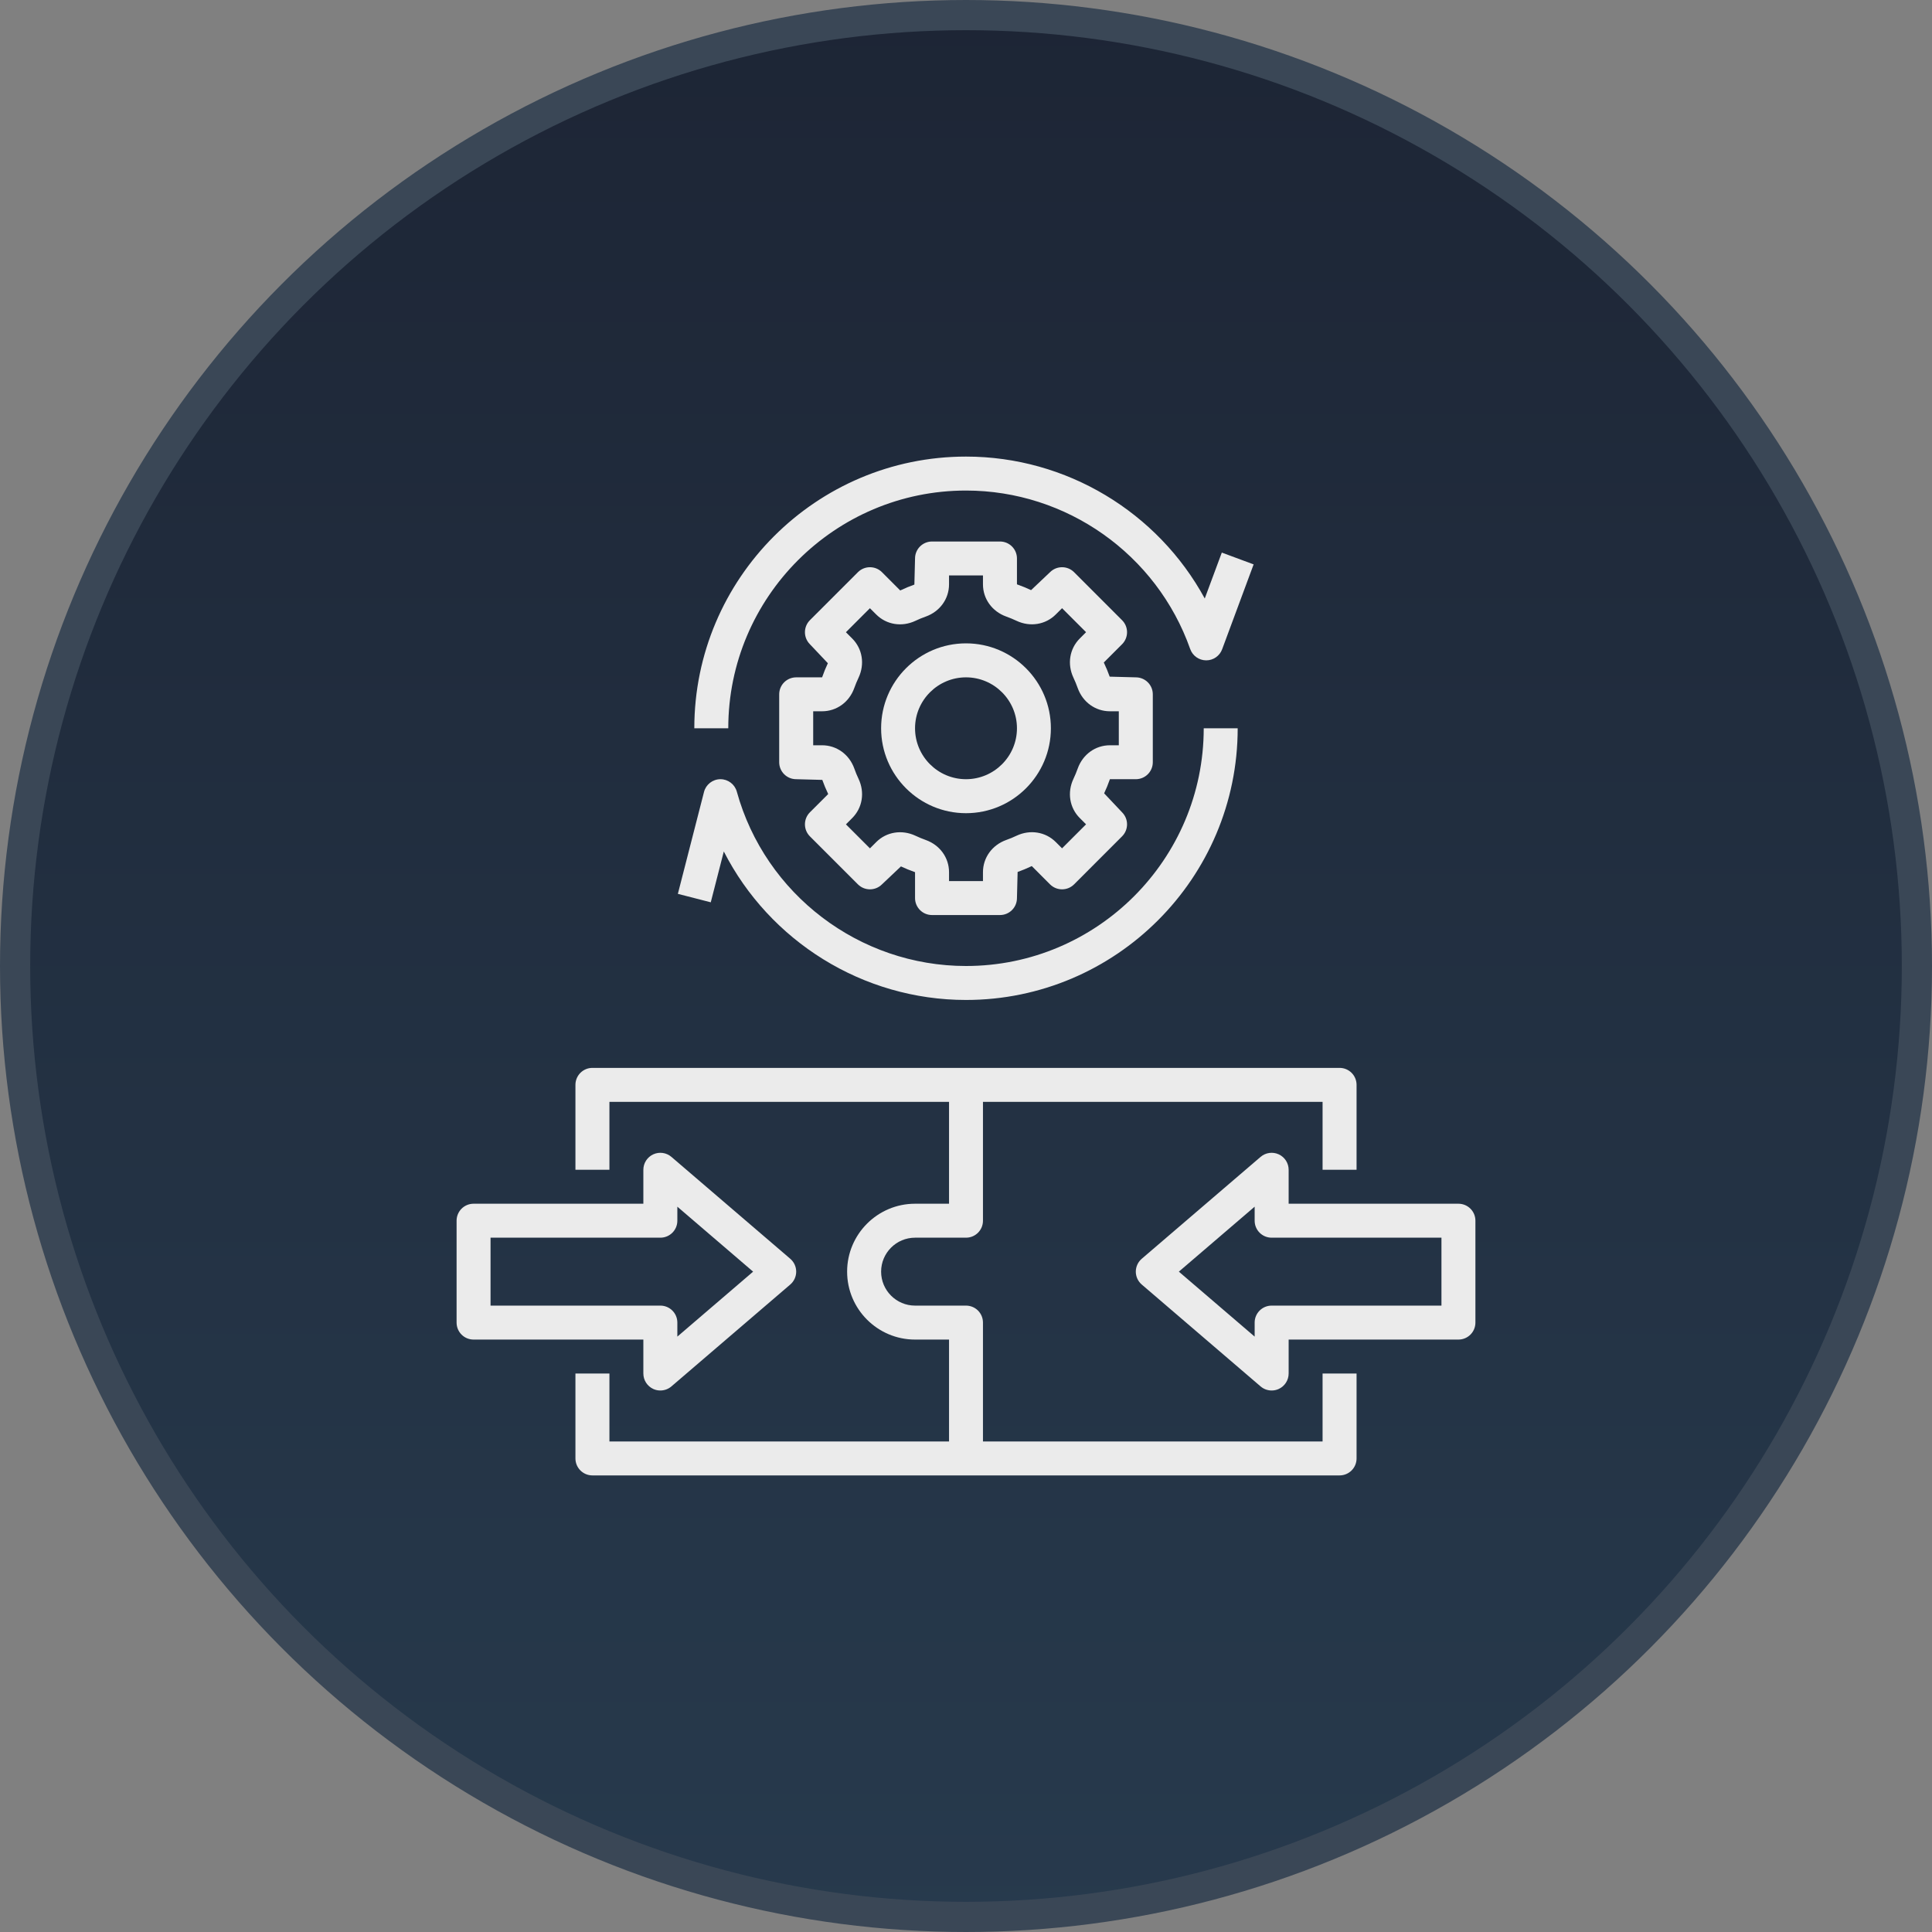
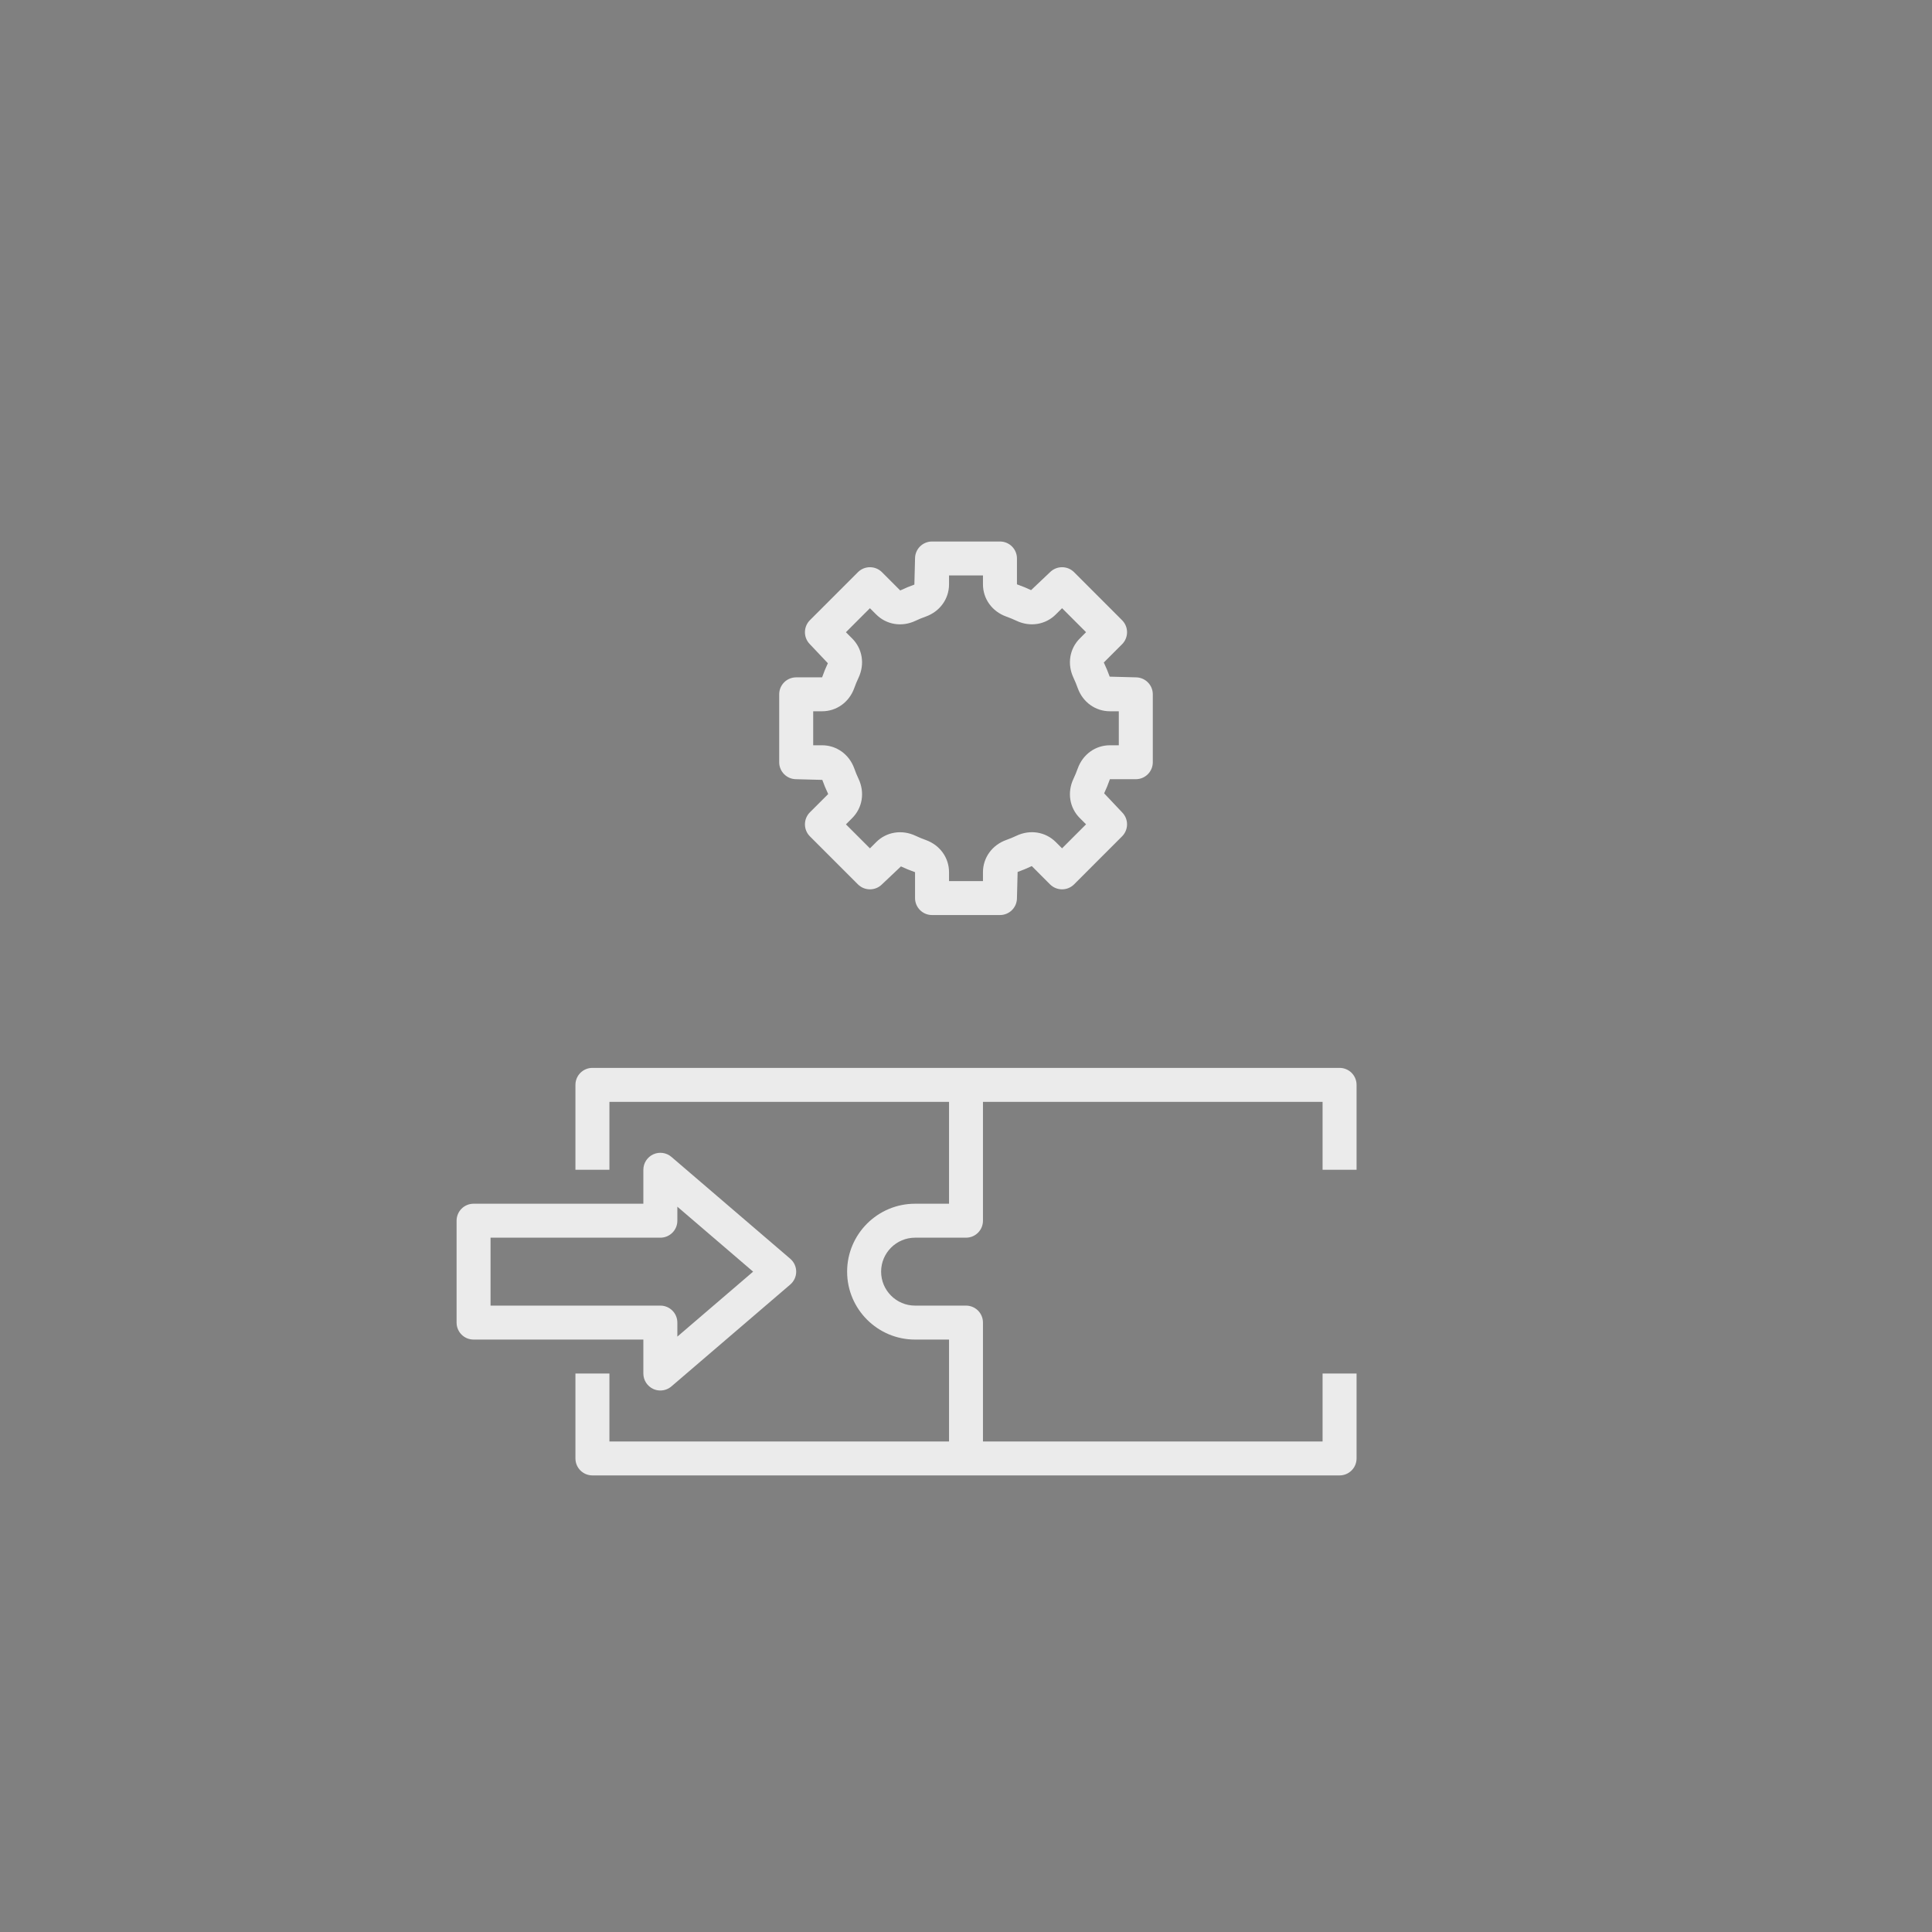
<svg xmlns="http://www.w3.org/2000/svg" width="64" height="64" viewBox="0 0 64 64" fill="none">
  <rect x="0" y="0" width="64" height="64" fill="#808080" stroke="none" />
-   <circle cx="32" cy="32" r="31.5" fill="url(#paint0_linear_1351_3089)" stroke="#3A4756" />
-   <path d="M32 21.312C30.449 21.312 29.188 22.574 29.188 24.125C29.188 25.676 30.449 26.938 32 26.938C33.551 26.938 34.812 25.676 34.812 24.125C34.812 22.574 33.551 21.312 32 21.312ZM32 25.812C31.07 25.812 30.312 25.055 30.312 24.125C30.312 23.195 31.07 22.438 32 22.438C32.93 22.438 33.688 23.195 33.688 24.125C33.688 25.055 32.93 25.812 32 25.812Z" fill="#EBEBEB" />
  <path d="M37.625 25.812C37.936 25.812 38.188 25.561 38.188 25.25V23C38.188 22.689 37.936 22.438 37.625 22.438L36.76 22.415C36.706 22.263 36.645 22.115 36.565 21.946L37.17 21.341C37.39 21.121 37.39 20.765 37.17 20.545L35.58 18.954C35.36 18.735 35.004 18.735 34.784 18.954L34.156 19.549C34.01 19.48 33.862 19.419 33.688 19.357V18.5C33.688 18.189 33.436 17.938 33.125 17.938H30.875C30.564 17.938 30.312 18.189 30.312 18.5L30.29 19.365C30.138 19.419 29.99 19.48 29.821 19.56L29.216 18.954C28.996 18.735 28.64 18.735 28.42 18.954L26.829 20.545C26.61 20.765 26.61 21.121 26.829 21.341L27.424 21.97C27.356 22.115 27.294 22.263 27.233 22.438H26.375C26.064 22.438 25.812 22.689 25.812 23V25.25C25.812 25.561 26.064 25.812 26.375 25.812L27.24 25.835C27.294 25.987 27.355 26.135 27.435 26.304L26.829 26.909C26.61 27.129 26.61 27.485 26.829 27.705L28.42 29.296C28.64 29.515 28.996 29.515 29.216 29.296L29.845 28.701C29.99 28.769 30.138 28.831 30.312 28.892V29.75C30.312 30.061 30.564 30.312 30.875 30.312H33.125C33.436 30.312 33.688 30.061 33.688 29.75L33.71 28.885C33.862 28.831 34.01 28.77 34.179 28.69L34.784 29.296C35.004 29.515 35.36 29.515 35.58 29.296L37.17 27.705C37.39 27.485 37.39 27.129 37.17 26.909L36.576 26.28C36.644 26.135 36.706 25.987 36.767 25.812H37.625ZM35.769 27.099L35.977 27.307L35.182 28.102L34.974 27.894C34.635 27.555 34.124 27.472 33.675 27.684C33.564 27.737 33.45 27.784 33.331 27.826C32.864 27.994 32.562 28.413 32.562 28.893V29.188H31.438V28.893C31.438 28.413 31.136 27.994 30.667 27.826C30.55 27.784 30.436 27.737 30.324 27.684C29.875 27.474 29.365 27.556 29.026 27.895L28.818 28.103L28.023 27.308L28.231 27.099C28.57 26.76 28.653 26.251 28.441 25.801C28.388 25.69 28.341 25.576 28.299 25.456C28.131 24.989 27.712 24.688 27.232 24.688H26.938V23.562H27.232C27.712 23.562 28.131 23.261 28.299 22.792C28.341 22.675 28.388 22.561 28.441 22.449C28.652 22 28.57 21.491 28.23 21.151L28.022 20.943L28.817 20.148L29.026 20.356C29.365 20.695 29.875 20.778 30.324 20.566C30.435 20.513 30.549 20.466 30.669 20.424C31.136 20.256 31.438 19.837 31.438 19.357V19.062H32.562V19.357C32.562 19.837 32.864 20.256 33.333 20.424C33.45 20.466 33.564 20.513 33.676 20.566C34.125 20.777 34.635 20.694 34.974 20.355L35.182 20.147L35.977 20.942L35.769 21.151C35.43 21.49 35.347 21.999 35.559 22.449C35.612 22.56 35.658 22.674 35.701 22.794C35.869 23.261 36.288 23.562 36.768 23.562H37.062V24.688H36.768C36.288 24.688 35.869 24.989 35.701 25.458C35.659 25.575 35.612 25.689 35.559 25.801C35.347 26.25 35.43 26.76 35.769 27.099Z" fill="#EBEBEB" />
-   <path d="M23 24.125H24.125C24.125 19.782 27.657 16.25 32 16.25C35.332 16.25 38.317 18.36 39.427 21.5C39.506 21.723 39.716 21.873 39.953 21.875H39.958C40.193 21.875 40.403 21.729 40.485 21.508L41.528 18.696L40.474 18.305L39.909 19.826C38.352 16.966 35.328 15.125 32 15.125C27.038 15.125 23 19.163 23 24.125Z" fill="#EBEBEB" />
-   <path d="M23.545 29.89L23.977 28.206C25.49 31.171 28.576 33.125 32 33.125C36.962 33.125 41 29.087 41 24.125H39.875C39.875 28.468 36.343 32 32 32C28.469 32 25.347 29.625 24.408 26.225C24.341 25.981 24.118 25.812 23.866 25.812C23.864 25.812 23.863 25.812 23.861 25.812C23.606 25.815 23.384 25.988 23.321 26.235L22.455 29.61L23.545 29.89Z" fill="#EBEBEB" />
  <path d="M15.688 44.375H21.312V45.5C21.312 45.72 21.441 45.919 21.64 46.011C21.715 46.046 21.795 46.062 21.875 46.062C22.007 46.062 22.137 46.016 22.241 45.927L26.178 42.552C26.303 42.445 26.375 42.289 26.375 42.125C26.375 41.961 26.303 41.805 26.178 41.698L22.241 38.323C22.074 38.18 21.84 38.148 21.64 38.239C21.441 38.331 21.312 38.53 21.312 38.75V39.875H15.688C15.376 39.875 15.125 40.127 15.125 40.438V43.812C15.125 44.124 15.376 44.375 15.688 44.375ZM16.25 41H21.875C22.186 41 22.438 40.749 22.438 40.438V39.973L24.948 42.125L22.438 44.277V43.812C22.438 43.502 22.186 43.25 21.875 43.25H16.25V41Z" fill="#EBEBEB" />
-   <path d="M48.875 43.812V40.438C48.875 40.126 48.624 39.875 48.312 39.875H42.688V38.75C42.688 38.53 42.559 38.331 42.36 38.239C42.16 38.148 41.926 38.18 41.759 38.323L37.822 41.698C37.697 41.805 37.625 41.961 37.625 42.125C37.625 42.289 37.697 42.445 37.822 42.552L41.759 45.927C41.863 46.016 41.993 46.062 42.125 46.062C42.205 46.062 42.285 46.046 42.36 46.011C42.559 45.919 42.688 45.72 42.688 45.5V44.375H48.312C48.624 44.375 48.875 44.124 48.875 43.812ZM47.75 43.25H42.125C41.814 43.25 41.562 43.501 41.562 43.812V44.277L39.051 42.125L41.562 39.973V40.438C41.562 40.749 41.814 41 42.125 41H47.75V43.25Z" fill="#EBEBEB" />
  <path d="M19.062 45.5V48.312C19.062 48.624 19.314 48.875 19.625 48.875H44.375C44.686 48.875 44.938 48.624 44.938 48.312V45.5H43.812V47.75H32.562V43.812C32.562 43.501 32.311 43.25 32 43.25H30.312C29.692 43.25 29.188 42.745 29.188 42.125C29.188 41.505 29.692 41 30.312 41H32C32.311 41 32.562 40.749 32.562 40.438V36.5H43.812V38.75H44.938V35.938C44.938 35.626 44.686 35.375 44.375 35.375H19.625C19.314 35.375 19.062 35.626 19.062 35.938V38.75H20.188V36.5H31.438V39.875H30.312C29.072 39.875 28.062 40.884 28.062 42.125C28.062 43.366 29.072 44.375 30.312 44.375H31.438V47.75H20.188V45.5H19.062Z" fill="#EBEBEB" />
  <defs>
    <linearGradient id="paint0_linear_1351_3089" x1="32" y1="0" x2="32" y2="64" gradientUnits="userSpaceOnUse">
      <stop stop-color="#1D2535" />
      <stop offset="1" stop-color="#273A4D" />
    </linearGradient>
  </defs>
</svg>